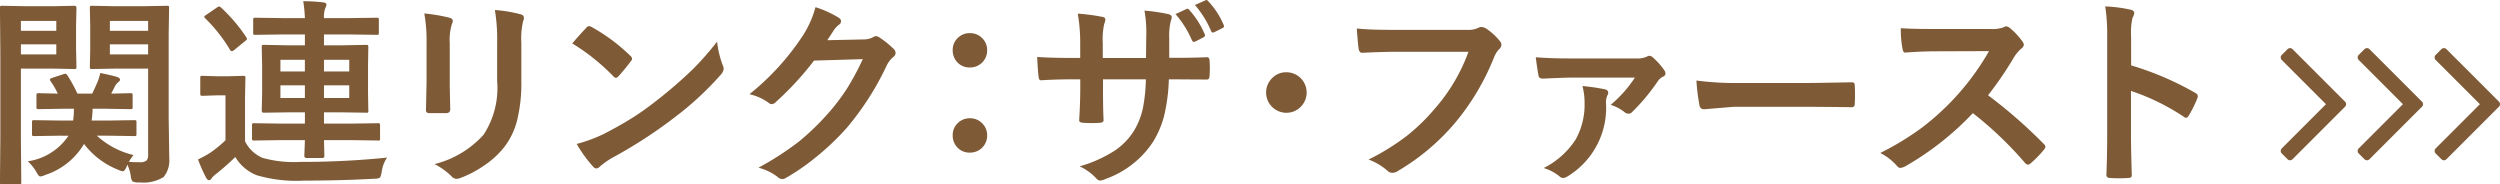
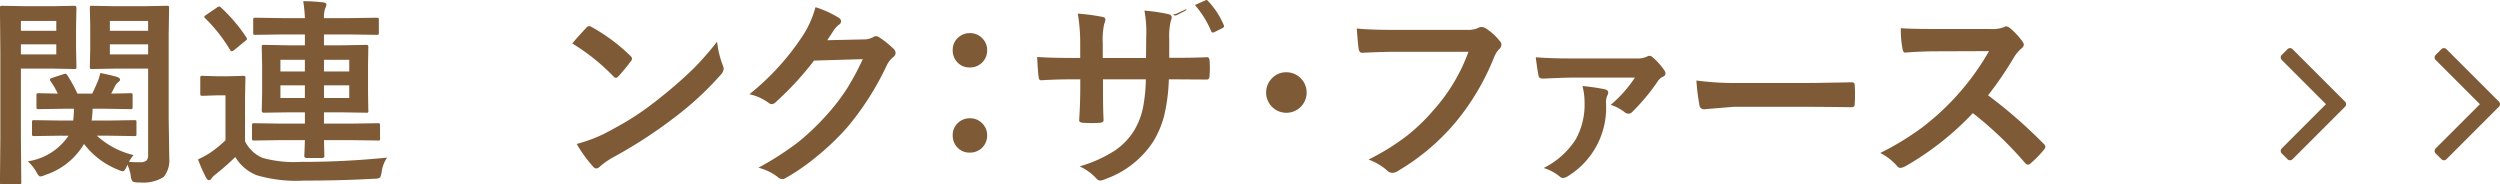
<svg xmlns="http://www.w3.org/2000/svg" width="173.817" height="12.824" viewBox="0 0 173.817 12.824">
  <g transform="translate(-5460.037 -1979.819)">
    <path d="M5463.8,1980.25l1.409-.028c.1,0,.143.053.143.158l-.027,1.285v1.51l.027,1.272a.25.25,0,0,1-.027.15.2.2,0,0,1-.116.021l-1.409-.028h-2.31v4.888l.027,3.008a.219.219,0,0,1-.027.137.25.25,0,0,1-.123.02h-1.183a.21.21,0,0,1-.127-.024.231.231,0,0,1-.023-.133l.027-3.008v-6.063l-.027-3.035c0-.078.009-.124.027-.137a.253.253,0,0,1,.13-.021l1.647.028Zm.151,1.025h-2.461v.684h2.461Zm0,2.324v-.7h-2.461v.7Zm.273,5.654-1.805.027a.215.215,0,0,1-.136-.027.228.228,0,0,1-.021-.123v-.8c0-.078.009-.123.028-.137a.249.249,0,0,1,.129-.02l1.805.027h.9a7.308,7.308,0,0,0,.054-.82h-.7l-1.736.027a.258.258,0,0,1-.151-.027.274.274,0,0,1-.02-.13v-.8c0-.073.012-.116.034-.13a.275.275,0,0,1,.137-.021l1.312.028a5.743,5.743,0,0,0-.492-.855.2.2,0,0,1-.055-.116c0-.045.053-.086.158-.123l.772-.253a.627.627,0,0,1,.144-.034c.041,0,.087.034.136.1a10.246,10.246,0,0,1,.7,1.279h1.032q.13-.254.383-.841a3.43,3.43,0,0,0,.177-.588q.705.137,1.149.267.225.075.225.2c0,.05-.039.1-.116.164a.829.829,0,0,0-.232.28l-.267.52,1.326-.028c.082,0,.13.01.144.028a.23.23,0,0,1,.02.123v.8c0,.077-.008.123-.027.136a.267.267,0,0,1-.137.021l-1.736-.027h-.882a6.56,6.56,0,0,1-.068.82h1.162l1.805-.027c.073,0,.116.009.13.027a.261.261,0,0,1,.02.13v.8a.213.213,0,0,1-.023.126.21.21,0,0,1-.127.024l-1.805-.027h-.8a5.725,5.725,0,0,0,2.55,1.346,3.492,3.492,0,0,0-.321.472q.246.027.752.027a.67.67,0,0,0,.485-.13.626.626,0,0,0,.1-.41v-5.968h-2.351l-1.552.028c-.073,0-.116-.009-.13-.028a.327.327,0,0,1-.02-.143l.027-1.155v-1.723l-.027-1.189c0-.078.009-.124.027-.137a.234.234,0,0,1,.123-.021l1.552.028h2.085l1.572-.028c.073,0,.116.01.13.028a.247.247,0,0,1,.021.13l-.028,1.873v5.783l.041,2.782a1.852,1.852,0,0,1-.389,1.306,2.662,2.662,0,0,1-1.682.376.919.919,0,0,1-.485-.069.7.7,0,0,1-.117-.362,2.86,2.86,0,0,0-.239-.8l-.068.171c-.091.191-.171.287-.24.287a.928.928,0,0,1-.321-.1,5.539,5.539,0,0,1-2.386-1.8,4.891,4.891,0,0,1-2.707,2.16,1.025,1.025,0,0,1-.335.1c-.068,0-.148-.085-.239-.253a3.044,3.044,0,0,0-.629-.8,4.121,4.121,0,0,0,2.83-1.777Zm6.111-7.978h-2.659v.684h2.659Zm-2.659,2.324h2.659v-.7h-2.659Z" fill="#7e5a36" />
    <path d="M5486.951,1990.777a2.211,2.211,0,0,0-.376,1c-.046.237-.091.372-.137.4a.8.8,0,0,1-.383.069q-2.318.129-4.894.13a9.73,9.73,0,0,1-3.281-.376,3.022,3.022,0,0,1-1.484-1.265,16.589,16.589,0,0,1-1.333,1.176,1.589,1.589,0,0,0-.308.294.229.229,0,0,1-.191.143c-.068,0-.139-.066-.212-.2a10.854,10.854,0,0,1-.547-1.244,7.672,7.672,0,0,0,.827-.451,7.918,7.918,0,0,0,1.081-.882v-3.124h-.588l-1,.034c-.082,0-.13-.011-.144-.034a.278.278,0,0,1-.02-.137v-1.066c0-.073.008-.116.027-.13a.267.267,0,0,1,.137-.021l1,.028h.793l1.025-.028a.219.219,0,0,1,.137.028.246.246,0,0,1,.02.123l-.027,1.36v3.035a2.4,2.4,0,0,0,1.217,1.156,8.109,8.109,0,0,0,2.645.28A58.408,58.408,0,0,0,5486.951,1990.777Zm-11.553-10.438a11.133,11.133,0,0,1,1.771,2.084.25.25,0,0,1,.041.1c0,.037-.046.089-.137.157l-.752.616a.336.336,0,0,1-.171.082q-.069,0-.123-.1a10.916,10.916,0,0,0-1.723-2.188c-.046-.041-.068-.075-.068-.1s.046-.082.137-.137l.731-.5a.371.371,0,0,1,.171-.082A.208.208,0,0,1,5475.4,1980.339Zm4.252,9.221-1.921.028a.248.248,0,0,1-.15-.028.228.228,0,0,1-.021-.123v-.9c0-.073.012-.116.034-.13a.273.273,0,0,1,.137-.021l1.921.028h1.586v-.786h-1.012l-1.852.027c-.091,0-.137-.05-.137-.15l.027-1.258v-1.88l-.027-1.258a.248.248,0,0,1,.027-.15c.014-.014.05-.021.11-.021l1.852.034h1.012v-.758h-1.531l-1.908.027a.215.215,0,0,1-.136-.027.231.231,0,0,1-.021-.123v-.889c0-.073.012-.116.034-.13a.212.212,0,0,1,.123-.021l1.908.028h1.531a9.843,9.843,0,0,0-.116-1.176,12.19,12.19,0,0,1,1.394.082c.146.018.219.071.219.157a.843.843,0,0,1-.082.253,1.762,1.762,0,0,0-.089.684h1.743l1.921-.028c.073,0,.116.01.13.028a.227.227,0,0,1,.021.123v.889c0,.072-.009.116-.028.129a.23.23,0,0,1-.123.021l-1.921-.027h-1.743v.758h1.094l1.839-.034c.073,0,.116.011.13.034a.285.285,0,0,1,.02.137l-.02,1.258v1.88l.02,1.258a.114.114,0,0,1-.15.15l-1.839-.027h-1.094v.786h1.812l1.934-.028c.073,0,.116.01.13.028a.228.228,0,0,1,.021.123v.9a.115.115,0,0,1-.151.151l-1.934-.028h-1.812l.027,1.094a.132.132,0,0,1-.15.15h-1.08c-.109,0-.164-.05-.164-.15,0,0,.005-.116.014-.335s.018-.485.027-.759Zm-.116-4.771h1.7v-.814h-1.7Zm0,1.845h1.7v-.881h-1.7Zm4.785-2.659h-1.757v.814h1.757Zm0,2.659v-.881h-1.757v.881Z" fill="#7e5a36" />
-     <path d="M5489.537,1980.756a11.546,11.546,0,0,1,1.743.293c.159.041.239.117.239.226a.62.62,0,0,1-.061.212,3.7,3.7,0,0,0-.151,1.326v2.83q0,.261.034,1.764c0,.187-.1.28-.3.28h-1.128c-.173,0-.26-.068-.26-.2v-.034l.041-1.907V1982.8A10.513,10.513,0,0,0,5489.537,1980.756Zm.711,10.472a6.774,6.774,0,0,0,3.411-2.044,5.933,5.933,0,0,0,.943-3.739V1982.8a12.4,12.4,0,0,0-.157-2.283,9.074,9.074,0,0,1,1.825.308.238.238,0,0,1,.192.239.456.456,0,0,1-.055.226,5.4,5.4,0,0,0-.123,1.524v2.6a10.91,10.91,0,0,1-.3,2.8,5.1,5.1,0,0,1-.841,1.77,6.043,6.043,0,0,1-1.463,1.354,7.442,7.442,0,0,1-1.613.847.9.9,0,0,1-.294.069.476.476,0,0,1-.335-.171A4.725,4.725,0,0,0,5490.248,1991.228Z" fill="#7e5a36" />
    <path d="M5499.826,1982.84q.348-.423.977-1.093a.255.255,0,0,1,.2-.11.436.436,0,0,1,.184.069,12.616,12.616,0,0,1,2.673,1.989.337.337,0,0,1,.123.2.3.3,0,0,1-.082.178q-.458.609-.868,1.053c-.077.072-.135.109-.171.109a.3.3,0,0,1-.178-.109A14.426,14.426,0,0,0,5499.826,1982.84Zm.307,6.987a10.34,10.34,0,0,0,1.894-.7q1.354-.7,2.249-1.292.786-.513,1.777-1.313a29.632,29.632,0,0,0,2.236-1.969,21.151,21.151,0,0,0,1.606-1.839,6.538,6.538,0,0,0,.39,1.634.729.729,0,0,1,.068.267.768.768,0,0,1-.225.424,21.593,21.593,0,0,1-3.22,2.966,32.292,32.292,0,0,1-4.225,2.742,5.428,5.428,0,0,0-.936.649.4.4,0,0,1-.253.137.349.349,0,0,1-.239-.151A9.272,9.272,0,0,1,5500.133,1989.827Z" fill="#7e5a36" />
    <path d="M5517.553,1982.615l2.516-.055a1.361,1.361,0,0,0,.7-.171.28.28,0,0,1,.178-.054.411.411,0,0,1,.225.082,6.353,6.353,0,0,1,.951.758.452.452,0,0,1,.184.322.4.4,0,0,1-.171.294,1.732,1.732,0,0,0-.458.6,19.629,19.629,0,0,1-2.775,4.327,17.942,17.942,0,0,1-2.208,2.085,14.82,14.82,0,0,1-2.044,1.4.427.427,0,0,1-.226.068.5.5,0,0,1-.321-.15,3.739,3.739,0,0,0-1.333-.643,21.151,21.151,0,0,0,2.782-1.791,17.45,17.45,0,0,0,1.88-1.784,14.509,14.509,0,0,0,1.477-1.9,18.7,18.7,0,0,0,1.114-2.072l-3.391.1a21,21,0,0,1-2.645,2.871.422.422,0,0,1-.294.157.325.325,0,0,1-.205-.082,3.55,3.55,0,0,0-1.347-.608,17.518,17.518,0,0,0,3.767-4.156,7.046,7.046,0,0,0,.827-1.894,7.218,7.218,0,0,1,1.634.745.293.293,0,0,1,.143.239.281.281,0,0,1-.157.24,2.05,2.05,0,0,0-.349.376C5517.911,1982.077,5517.758,1982.31,5517.553,1982.615Z" fill="#7e5a36" />
    <path d="M5527.473,1982.123a1.154,1.154,0,0,1,.889.389,1.126,1.126,0,0,1,.308.786,1.175,1.175,0,0,1-1.2,1.21,1.131,1.131,0,0,1-.9-.389,1.194,1.194,0,0,1-.294-.821,1.128,1.128,0,0,1,.383-.868A1.149,1.149,0,0,1,5527.473,1982.123Zm0,5.92a1.154,1.154,0,0,1,.889.389,1.126,1.126,0,0,1,.308.786,1.175,1.175,0,0,1-1.2,1.21,1.134,1.134,0,0,1-.9-.389,1.194,1.194,0,0,1-.294-.821,1.128,1.128,0,0,1,.383-.868A1.15,1.15,0,0,1,5527.473,1988.043Z" fill="#7e5a36" />
-     <path d="M5541.331,1983.839h.492q1.135,0,2.112-.041h.034c.1,0,.151.075.164.225.014.178.021.36.021.547s-.007.376-.021.554c-.013.15-.075.225-.184.225h-.055l-2.016-.013h-.575a12.438,12.438,0,0,1-.348,2.618,6.8,6.8,0,0,1-.732,1.7,6.586,6.586,0,0,1-3.3,2.6,1.338,1.338,0,0,1-.4.123.416.416,0,0,1-.26-.151,3.7,3.7,0,0,0-1.162-.841,9.135,9.135,0,0,0,2.482-1.121,4.659,4.659,0,0,0,1.3-1.36,5.123,5.123,0,0,0,.622-1.593,11.34,11.34,0,0,0,.2-1.975h-2.981v.5q0,1.58.041,2.318c.009.118-.07.184-.239.2s-.376.021-.595.021-.422-.007-.608-.021c-.169-.014-.253-.068-.253-.164v-.034q.075-1.19.075-2.29v-.533h-.424q-1.217,0-2.31.068c-.1,0-.151-.089-.164-.267q-.042-.219-.1-1.353c.651.045,1.509.068,2.57.068h.424v-1.025a11.865,11.865,0,0,0-.171-2.058,14.288,14.288,0,0,1,1.709.226c.142.023.212.089.212.2a1.15,1.15,0,0,1-.082.294,4.982,4.982,0,0,0-.1,1.34v1.025h3.007l.014-1.374c0-.064.007-.159.007-.287a8.394,8.394,0,0,0-.13-1.634,12.714,12.714,0,0,1,1.641.24c.169.036.253.111.253.225a.7.7,0,0,1-.062.253,4.426,4.426,0,0,0-.109,1.231Zm.437-3.042.759-.349a.158.158,0,0,1,.068-.021.165.165,0,0,1,.123.076,5.986,5.986,0,0,1,1.08,1.695.207.207,0,0,1,.021.082c0,.05-.034.093-.1.13l-.574.294a.266.266,0,0,1-.1.027c-.055,0-.1-.037-.137-.109A6.892,6.892,0,0,0,5541.768,1980.8Zm1.347-.629.724-.322a.175.175,0,0,1,.076-.027c.036,0,.077.027.123.082a5.511,5.511,0,0,1,1.073,1.641.181.181,0,0,1,.027.095.151.151,0,0,1-.109.137l-.561.28a.22.22,0,0,1-.095.028.154.154,0,0,1-.13-.1A6.736,6.736,0,0,0,5543.115,1980.168Z" fill="#7e5a36" />
+     <path d="M5541.331,1983.839h.492q1.135,0,2.112-.041h.034c.1,0,.151.075.164.225.014.178.021.36.021.547s-.007.376-.021.554c-.013.15-.075.225-.184.225h-.055l-2.016-.013h-.575a12.438,12.438,0,0,1-.348,2.618,6.8,6.8,0,0,1-.732,1.7,6.586,6.586,0,0,1-3.3,2.6,1.338,1.338,0,0,1-.4.123.416.416,0,0,1-.26-.151,3.7,3.7,0,0,0-1.162-.841,9.135,9.135,0,0,0,2.482-1.121,4.659,4.659,0,0,0,1.3-1.36,5.123,5.123,0,0,0,.622-1.593,11.34,11.34,0,0,0,.2-1.975h-2.981v.5q0,1.58.041,2.318c.009.118-.07.184-.239.2s-.376.021-.595.021-.422-.007-.608-.021c-.169-.014-.253-.068-.253-.164v-.034q.075-1.19.075-2.29v-.533h-.424q-1.217,0-2.31.068c-.1,0-.151-.089-.164-.267q-.042-.219-.1-1.353c.651.045,1.509.068,2.57.068h.424v-1.025a11.865,11.865,0,0,0-.171-2.058,14.288,14.288,0,0,1,1.709.226c.142.023.212.089.212.2a1.15,1.15,0,0,1-.082.294,4.982,4.982,0,0,0-.1,1.34v1.025h3.007l.014-1.374c0-.064.007-.159.007-.287a8.394,8.394,0,0,0-.13-1.634,12.714,12.714,0,0,1,1.641.24c.169.036.253.111.253.225a.7.7,0,0,1-.062.253,4.426,4.426,0,0,0-.109,1.231Zm.437-3.042.759-.349c0,.05-.034.093-.1.13l-.574.294a.266.266,0,0,1-.1.027c-.055,0-.1-.037-.137-.109A6.892,6.892,0,0,0,5541.768,1980.8Zm1.347-.629.724-.322a.175.175,0,0,1,.076-.027c.036,0,.077.027.123.082a5.511,5.511,0,0,1,1.073,1.641.181.181,0,0,1,.027.095.151.151,0,0,1-.109.137l-.561.28a.22.22,0,0,1-.095.028.154.154,0,0,1-.13-.1A6.736,6.736,0,0,0,5543.115,1980.168Z" fill="#7e5a36" />
    <path d="M5549.467,1984.843a1.409,1.409,0,1,1-.936.363A1.338,1.338,0,0,1,5549.467,1984.843Z" fill="#7e5a36" />
    <path d="M5554.37,1981.8q.882.1,2.686.095h5a1.6,1.6,0,0,0,.773-.143.39.39,0,0,1,.212-.055.736.736,0,0,1,.259.068,4.029,4.029,0,0,1,1.026.923.379.379,0,0,1,.1.24.476.476,0,0,1-.2.348,2.024,2.024,0,0,0-.321.547,16.745,16.745,0,0,1-2.714,4.553,15.5,15.5,0,0,1-3.972,3.336.7.7,0,0,1-.382.123.487.487,0,0,1-.349-.157,4.135,4.135,0,0,0-1.3-.766,15.987,15.987,0,0,0,2.714-1.689,13.513,13.513,0,0,0,1.859-1.811,12.383,12.383,0,0,0,2.373-3.992h-5.059q-.842,0-2.311.068c-.145.014-.234-.08-.266-.28Q5554.445,1982.853,5554.37,1981.8Z" fill="#7e5a36" />
    <path d="M5566.813,1983.8q1,.081,2.283.082h4.69a1.625,1.625,0,0,0,.738-.117.418.418,0,0,1,.2-.068.407.407,0,0,1,.226.109,4.954,4.954,0,0,1,.813.916.379.379,0,0,1,.069.212.226.226,0,0,1-.137.2.9.9,0,0,0-.369.293,14.062,14.062,0,0,1-1.819,2.188.33.33,0,0,1-.239.109.449.449,0,0,1-.307-.13,3.038,3.038,0,0,0-.937-.485,8.709,8.709,0,0,0,1.682-1.893h-4.5q-.336,0-1.887.068c-.183,0-.285-.062-.308-.185Q5566.923,1984.673,5566.813,1983.8Zm3.247,2a14.76,14.76,0,0,1,1.552.225c.159.041.239.116.239.226a.36.36,0,0,1-.054.191,1.163,1.163,0,0,0-.1.533,5.574,5.574,0,0,1-2.639,5.086.833.833,0,0,1-.342.137.418.418,0,0,1-.259-.123,3.176,3.176,0,0,0-1.094-.574,5.646,5.646,0,0,0,2.235-2,4.993,4.993,0,0,0,.609-2.55A4.6,4.6,0,0,0,5570.06,1985.794Z" fill="#7e5a36" />
    <path d="M5577.984,1985.418a20.792,20.792,0,0,0,3.021.171h4.512q.664,0,1.709-.021,1.334-.021,1.511-.027h.068c.123,0,.185.066.185.2.014.214.02.435.02.663s-.006.442-.02.656c0,.141-.067.212-.2.212h-.055q-2.1-.027-3.124-.027h-5.038l-2.058.171a.307.307,0,0,1-.321-.294A13.474,13.474,0,0,1,5577.984,1985.418Z" fill="#7e5a36" />
    <path d="M5598.26,1986.443a34,34,0,0,1,3.876,3.384.3.3,0,0,1,.11.2.351.351,0,0,1-.1.2,7.384,7.384,0,0,1-.937.957.257.257,0,0,1-.17.082.322.322,0,0,1-.2-.109,25.362,25.362,0,0,0-3.636-3.473,20.273,20.273,0,0,1-4.7,3.7,1.2,1.2,0,0,1-.322.11.3.3,0,0,1-.239-.123,3.857,3.857,0,0,0-1.176-.916,19.519,19.519,0,0,0,2.9-1.764,17.723,17.723,0,0,0,4.662-5.318l-3.61.013q-1.079,0-2.214.089c-.091.009-.153-.071-.185-.239a6.716,6.716,0,0,1-.123-1.456q.752.055,2.365.055h3.849a2.318,2.318,0,0,0,.964-.13.256.256,0,0,1,.157-.055.581.581,0,0,1,.239.109,4.945,4.945,0,0,1,.909.985.393.393,0,0,1,.069.178.373.373,0,0,1-.185.28,2.716,2.716,0,0,0-.513.622A24.146,24.146,0,0,1,5598.26,1986.443Z" fill="#7e5a36" />
-     <path d="M5608.209,1984.365a20.986,20.986,0,0,1,4.45,1.907c.123.064.184.144.184.239a.315.315,0,0,1-.027.123,7.859,7.859,0,0,1-.6,1.217c-.059.105-.121.157-.184.157a.231.231,0,0,1-.157-.068,15.456,15.456,0,0,0-3.678-1.8v3.1q0,.765.055,2.741v.041c0,.114-.084.171-.253.171q-.315.021-.622.021t-.622-.021c-.178,0-.267-.071-.267-.212q.054-1.353.055-2.755v-6.89a12.638,12.638,0,0,0-.137-2.072,9.861,9.861,0,0,1,1.75.226c.178.037.267.116.267.239a.731.731,0,0,1-.117.321,4.694,4.694,0,0,0-.1,1.313Z" fill="#7e5a36" />
    <path d="M5623.076,1987.243l-3.641,3.64a.243.243,0,0,1-.359,0l-.391-.39a.256.256,0,0,1-.078-.18.271.271,0,0,1,.078-.18l3.07-3.07-3.07-3.07a.246.246,0,0,1,0-.36l.391-.39a.245.245,0,0,1,.359,0l3.641,3.64a.247.247,0,0,1,0,.36Z" fill="#7e5a36" />
-     <path d="M5628.425,1987.243l-3.64,3.64a.245.245,0,0,1-.36,0l-.39-.39a.254.254,0,0,1-.078-.18.269.269,0,0,1,.078-.18l3.07-3.07-3.07-3.07a.246.246,0,0,1,0-.36l.39-.39a.247.247,0,0,1,.36,0l3.64,3.64a.244.244,0,0,1,0,.36Z" fill="#7e5a36" />
    <path d="M5633.776,1987.243l-3.641,3.64a.243.243,0,0,1-.359,0l-.391-.39a.255.255,0,0,1-.078-.18.27.27,0,0,1,.078-.18l3.071-3.07-3.071-3.07a.247.247,0,0,1,0-.36l.391-.39a.245.245,0,0,1,.359,0l3.641,3.64a.246.246,0,0,1,0,.36Z" fill="#7e5a36" />
  </g>
</svg>